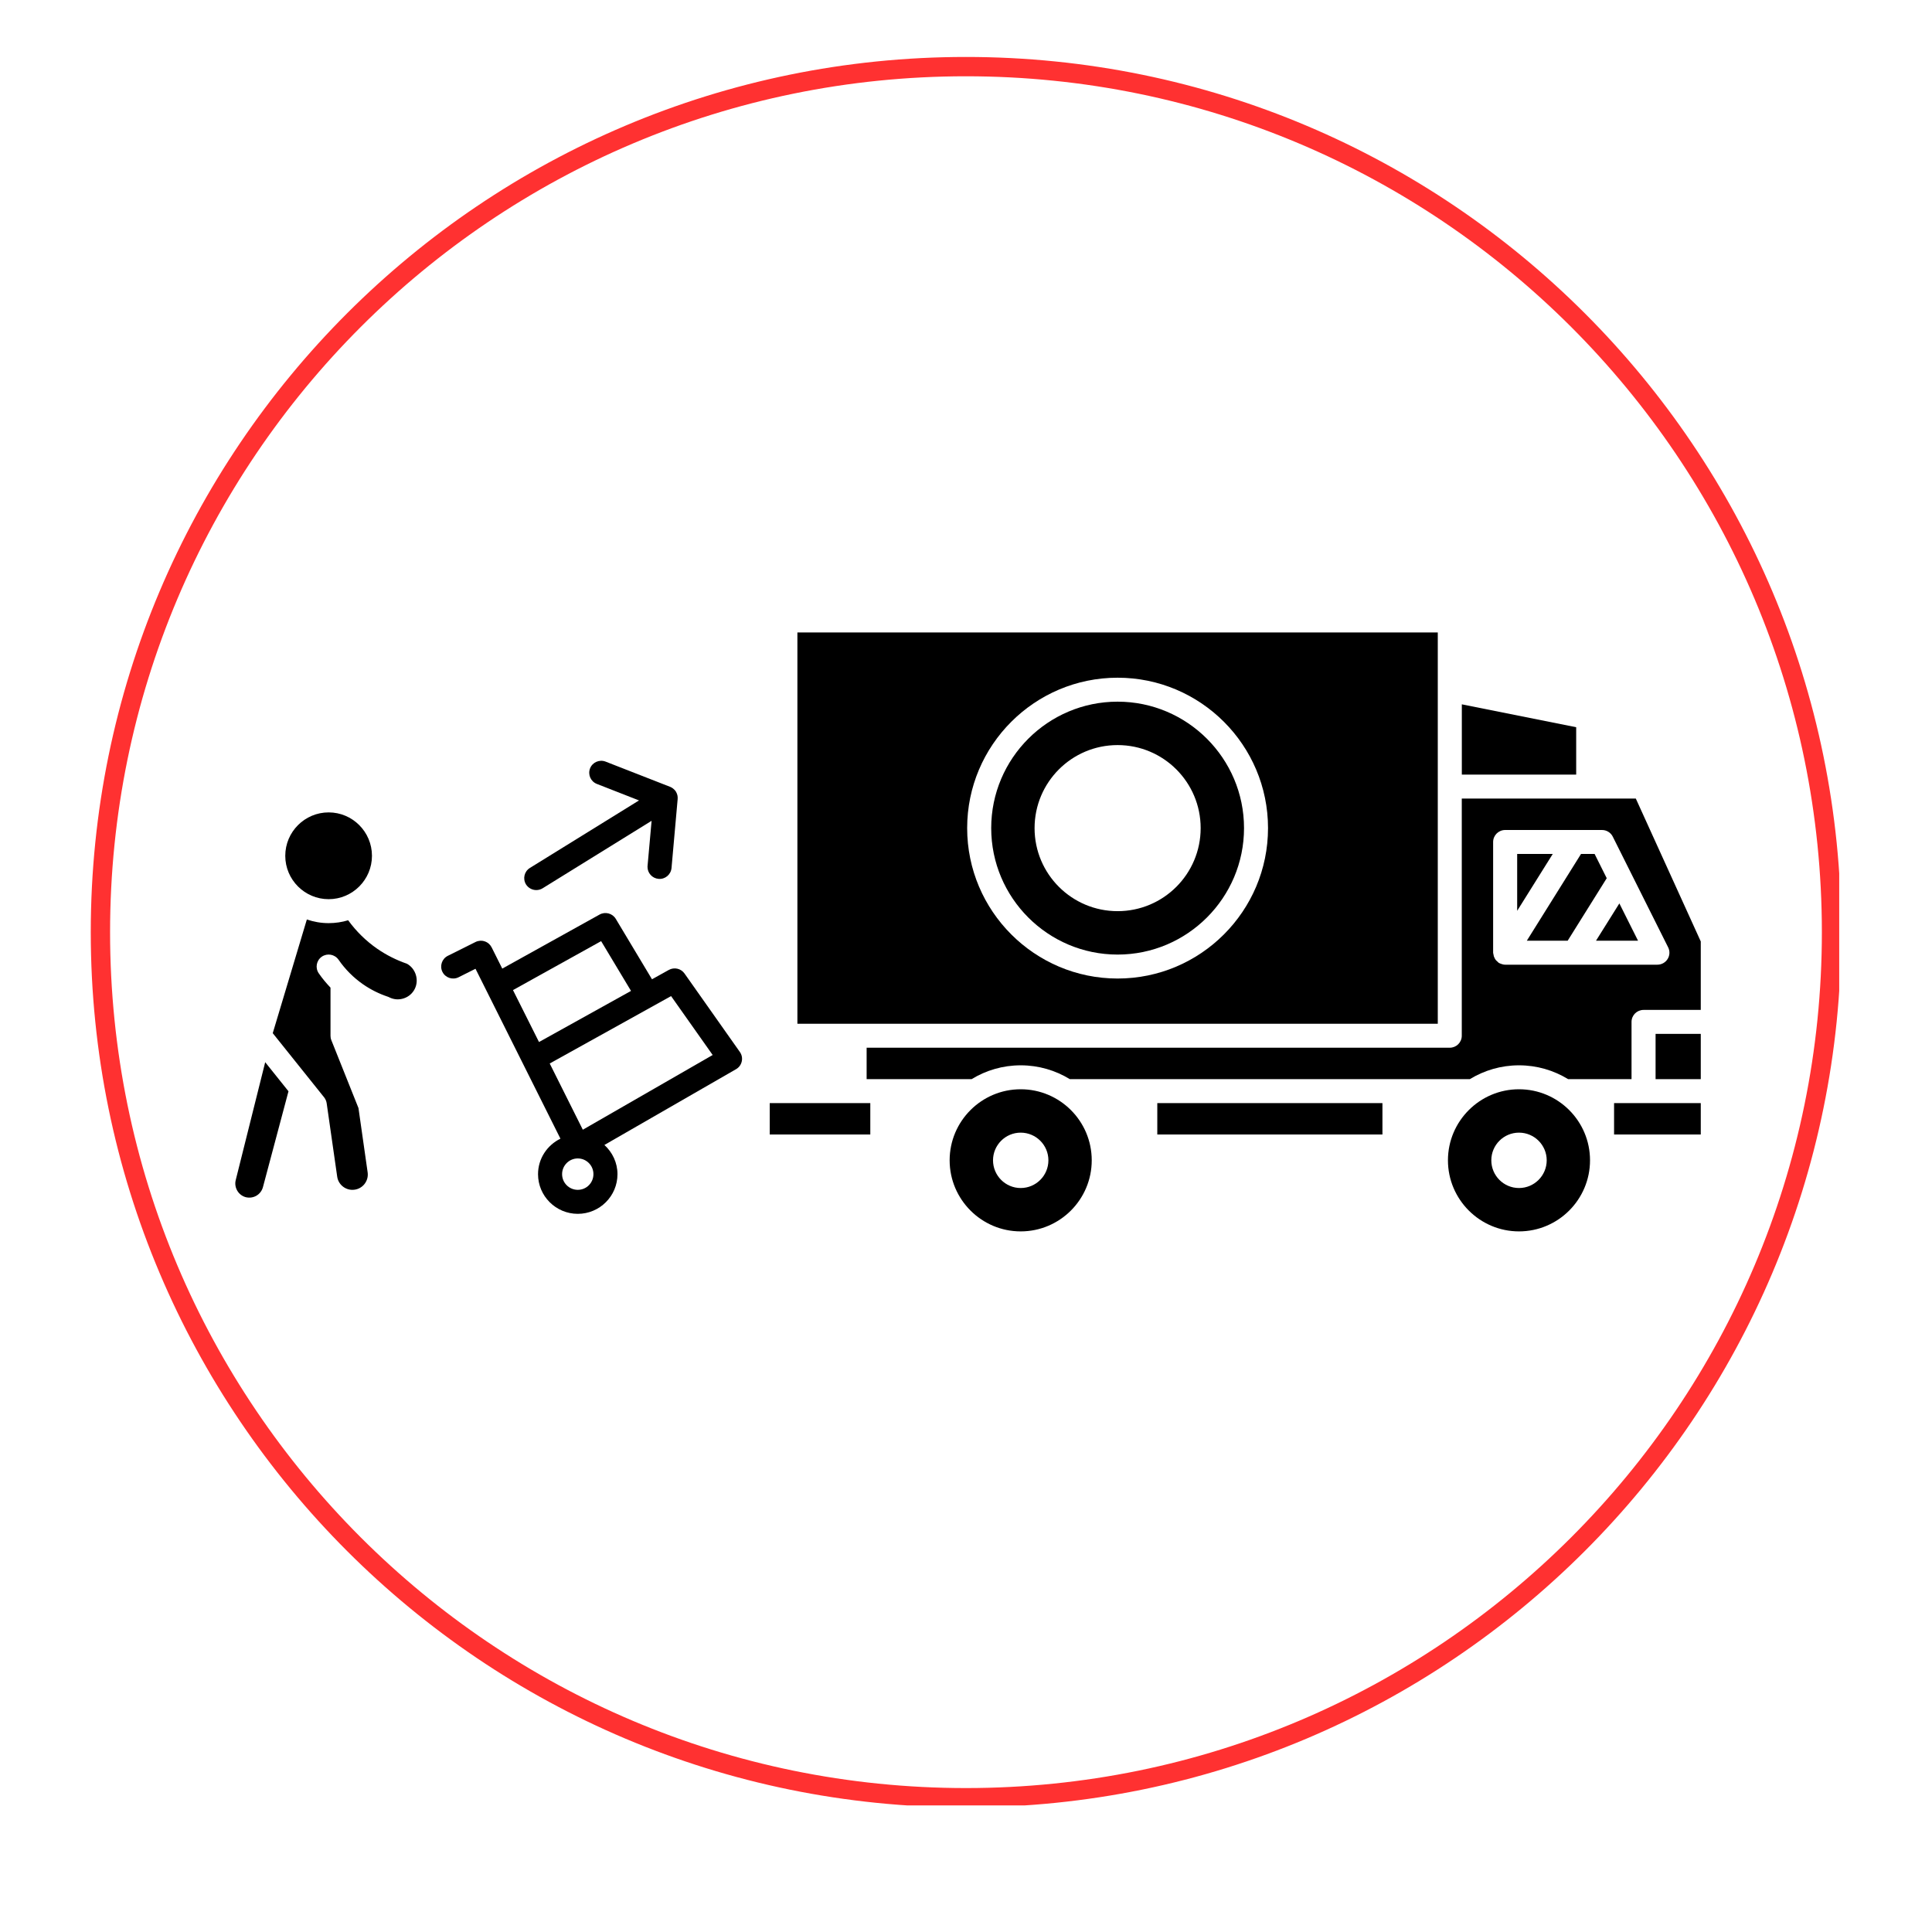
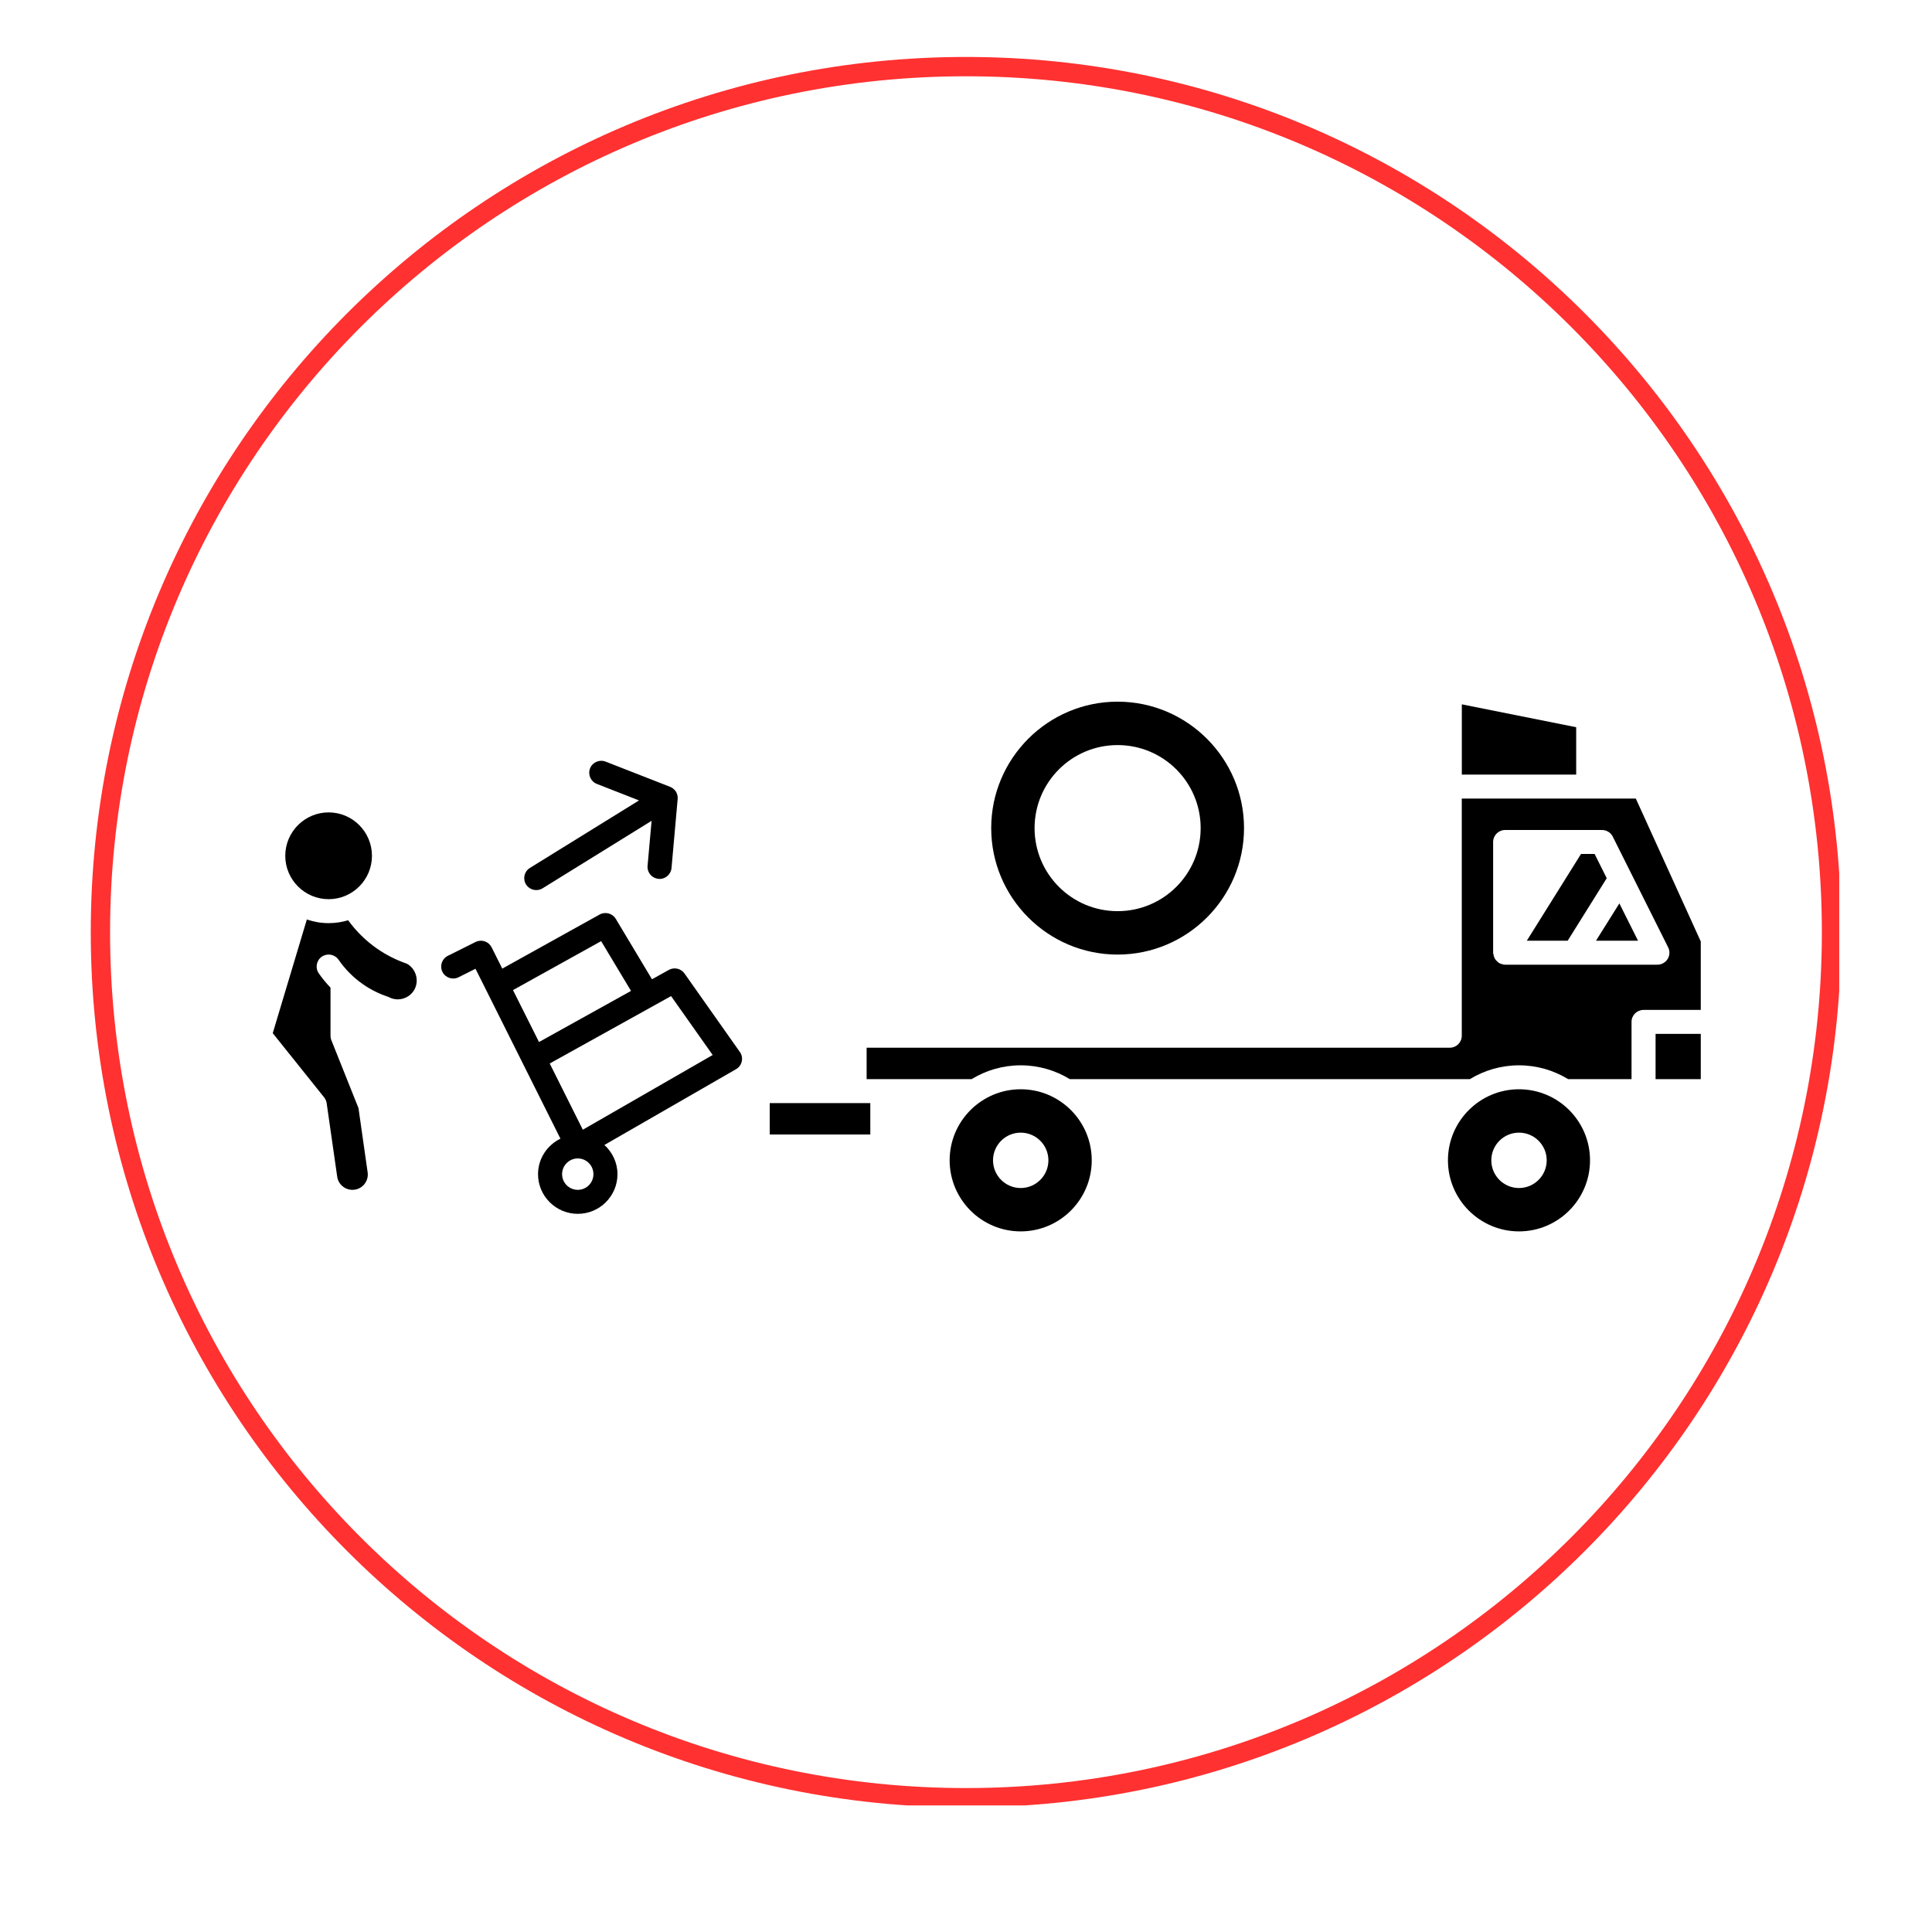
<svg xmlns="http://www.w3.org/2000/svg" version="1.0" preserveAspectRatio="xMidYMid meet" height="200" viewBox="0 0 150 150" zoomAndPan="magnify" width="200">
  <defs>
    <clipPath id="66091733ca">
      <path clip-rule="nonzero" d="M 7.047 4.422 L 142.797 4.422 L 142.797 140.172 L 7.047 140.172 Z M 7.047 4.422" />
    </clipPath>
    <clipPath id="b1c36a1c55">
      <path clip-rule="nonzero" d="M 74.996 4.422 C 37.469 4.422 7.047 34.844 7.047 72.375 C 7.047 109.902 37.469 140.324 74.996 140.324 C 112.523 140.324 142.949 109.902 142.949 72.375 C 142.949 34.844 112.523 4.422 74.996 4.422 Z M 74.996 4.422" />
    </clipPath>
    <clipPath id="e9b030452b">
      <path clip-rule="nonzero" d="M 67 62 L 132.113 62 L 132.113 84 L 67 84 Z M 67 62" />
    </clipPath>
    <clipPath id="25ad9569b6">
      <path clip-rule="nonzero" d="M 61 49.105 L 112 49.105 L 112 80 L 61 80 Z M 61 49.105" />
    </clipPath>
    <clipPath id="c3c4a64859">
      <path clip-rule="nonzero" d="M 73 84 L 85 84 L 85 95.605 L 73 95.605 Z M 73 84" />
    </clipPath>
    <clipPath id="aae449d543">
      <path clip-rule="nonzero" d="M 128 80 L 132.113 80 L 132.113 84 L 128 84 Z M 128 80" />
    </clipPath>
    <clipPath id="7f1d36d333">
      <path clip-rule="nonzero" d="M 125 85 L 132.113 85 L 132.113 89 L 125 89 Z M 125 85" />
    </clipPath>
    <clipPath id="f400e89977">
      <path clip-rule="nonzero" d="M 112 84 L 124 84 L 124 95.605 L 112 95.605 Z M 112 84" />
    </clipPath>
    <clipPath id="14407c12dd">
      <path clip-rule="nonzero" d="M 18.113 82 L 23 82 L 23 93 L 18.113 93 Z M 18.113 82" />
    </clipPath>
  </defs>
  <g clip-path="url(#66091733ca)">
    <g clip-path="url(#b1c36a1c55)">
      <path stroke-miterlimit="4" stroke-opacity="1" stroke-width="4" stroke="#ff3131" d="M 90.601 -0.001 C 40.565 -0.001 0.002 40.561 0.002 90.603 C 0.002 140.64 40.565 181.202 90.601 181.202 C 140.638 181.202 181.206 140.64 181.206 90.603 C 181.206 40.561 140.638 -0.001 90.601 -0.001 Z M 90.601 -0.001" stroke-linejoin="miter" fill="none" transform="matrix(0.75, 0, 0, 0.75, 7.045, 4.423)" stroke-linecap="butt" />
    </g>
  </g>
  <path fill-rule="nonzero" fill-opacity="1" d="M 59.762 85.645 L 59.762 88.082 L 67.57 88.082 L 67.57 85.645 Z M 59.762 85.645" fill="#000000" />
  <g clip-path="url(#e9b030452b)">
    <path fill-rule="nonzero" fill-opacity="1" d="M 127.004 62 L 113.492 62 L 113.492 80.414 C 113.492 80.93 113.074 81.344 112.562 81.344 L 67.285 81.344 L 67.285 83.785 L 75.434 83.785 C 76.547 83.105 77.852 82.711 79.246 82.711 C 80.645 82.711 81.949 83.105 83.062 83.785 L 114.117 83.785 C 115.234 83.105 116.535 82.711 117.934 82.711 C 119.332 82.711 120.637 83.105 121.75 83.785 L 126.672 83.785 L 126.672 79.34 C 126.672 78.824 127.09 78.41 127.605 78.41 L 132.047 78.41 L 132.047 73.094 Z M 129.473 74.457 C 129.305 74.73 129.004 74.898 128.68 74.898 L 116.859 74.898 C 116.75 74.898 116.645 74.871 116.539 74.832 C 116.508 74.824 116.48 74.809 116.453 74.797 C 116.426 74.781 116.395 74.773 116.367 74.758 C 116.336 74.738 116.32 74.711 116.293 74.688 C 116.242 74.648 116.195 74.605 116.152 74.559 C 116.113 74.512 116.086 74.465 116.055 74.414 C 116.027 74.363 116.004 74.312 115.984 74.254 C 115.965 74.191 115.953 74.133 115.945 74.07 C 115.941 74.035 115.926 74.004 115.926 73.969 L 115.926 65.371 C 115.926 64.859 116.344 64.441 116.859 64.441 L 124.383 64.441 C 124.734 64.441 125.059 64.641 125.215 64.957 L 129.516 73.555 C 129.66 73.84 129.645 74.184 129.473 74.457 Z M 129.473 74.457" fill="#000000" />
  </g>
  <g clip-path="url(#25ad9569b6)">
-     <path fill-rule="nonzero" fill-opacity="1" d="M 111.629 49.105 L 61.91 49.105 L 61.91 79.484 L 111.629 79.484 Z M 86.77 75.973 C 80.332 75.973 75.09 70.734 75.09 64.293 C 75.09 57.855 80.328 52.617 86.77 52.617 C 93.211 52.617 98.449 57.855 98.449 64.293 C 98.449 70.734 93.211 75.973 86.77 75.973 Z M 86.77 75.973" fill="#000000" />
-   </g>
+     </g>
  <g clip-path="url(#c3c4a64859)">
    <path fill-rule="nonzero" fill-opacity="1" d="M 79.246 84.57 C 76.207 84.57 73.73 87.043 73.73 90.086 C 73.73 93.129 76.207 95.605 79.246 95.605 C 82.289 95.605 84.762 93.129 84.762 90.086 C 84.762 87.043 82.289 84.57 79.246 84.57 Z M 79.246 92.238 C 78.062 92.238 77.098 91.273 77.098 90.086 C 77.098 88.902 78.062 87.938 79.246 87.938 C 80.434 87.938 81.398 88.902 81.398 90.086 C 81.398 91.273 80.434 92.238 79.246 92.238 Z M 79.246 92.238" fill="#000000" />
  </g>
  <path fill-rule="nonzero" fill-opacity="1" d="M 122.375 56.461 L 113.496 54.684 L 113.496 60.141 L 122.375 60.141 Z M 122.375 56.461" fill="#000000" />
  <path fill-rule="nonzero" fill-opacity="1" d="M 86.77 54.477 C 81.359 54.477 76.957 58.883 76.957 64.293 C 76.957 69.707 81.359 74.113 86.77 74.113 C 92.18 74.113 96.586 69.707 96.586 64.293 C 96.586 58.883 92.18 54.477 86.77 54.477 Z M 86.77 70.742 C 83.211 70.742 80.324 67.855 80.324 64.297 C 80.324 60.734 83.207 57.848 86.77 57.848 C 90.332 57.848 93.219 60.734 93.219 64.293 C 93.219 67.855 90.332 70.742 86.77 70.742 Z M 86.77 70.742" fill="#000000" />
-   <path fill-rule="nonzero" fill-opacity="1" d="M 117.793 66.301 L 117.793 70.715 L 120.555 66.301 Z M 117.793 66.301" fill="#000000" />
+   <path fill-rule="nonzero" fill-opacity="1" d="M 117.793 66.301 L 120.555 66.301 Z M 117.793 66.301" fill="#000000" />
  <g clip-path="url(#aae449d543)">
    <path fill-rule="nonzero" fill-opacity="1" d="M 128.539 80.27 L 132.047 80.27 L 132.047 83.785 L 128.539 83.785 Z M 128.539 80.27" fill="#000000" />
  </g>
  <g clip-path="url(#7f1d36d333)">
-     <path fill-rule="nonzero" fill-opacity="1" d="M 125.316 85.645 L 132.047 85.645 L 132.047 88.082 L 125.316 88.082 Z M 125.316 85.645" fill="#000000" />
-   </g>
-   <path fill-rule="nonzero" fill-opacity="1" d="M 89.852 85.645 L 107.332 85.645 L 107.332 88.082 L 89.852 88.082 Z M 89.852 85.645" fill="#000000" />
+     </g>
  <path fill-rule="nonzero" fill-opacity="1" d="M 123.914 73.035 L 127.176 73.035 L 125.727 70.141 Z M 123.914 73.035" fill="#000000" />
  <g clip-path="url(#f400e89977)">
    <path fill-rule="nonzero" fill-opacity="1" d="M 117.934 84.57 C 114.895 84.57 112.418 87.043 112.418 90.086 C 112.418 93.129 114.895 95.605 117.934 95.605 C 120.977 95.605 123.449 93.129 123.449 90.086 C 123.449 87.043 120.977 84.57 117.934 84.57 Z M 117.934 92.238 C 116.746 92.238 115.785 91.273 115.785 90.086 C 115.785 88.902 116.746 87.938 117.934 87.938 C 119.121 87.938 120.086 88.902 120.086 90.086 C 120.086 91.273 119.121 92.238 117.934 92.238 Z M 117.934 92.238" fill="#000000" />
  </g>
  <path fill-rule="nonzero" fill-opacity="1" d="M 123.805 66.301 L 122.75 66.301 L 118.543 73.035 L 121.715 73.035 L 124.746 68.184 Z M 123.805 66.301" fill="#000000" />
  <g clip-path="url(#14407c12dd)">
-     <path fill-rule="nonzero" fill-opacity="1" d="M 18.301 91.625 C 18.16 92.195 18.5 92.785 19.066 92.945 C 19.348 93.02 19.645 92.984 19.898 92.84 C 20.152 92.695 20.336 92.457 20.414 92.172 L 22.398 84.727 L 20.59 82.469 Z M 18.301 91.625" fill="#000000" />
-   </g>
+     </g>
  <path fill-rule="nonzero" fill-opacity="1" d="M 25.516 69.812 C 27.371 69.812 28.879 68.301 28.879 66.445 C 28.879 64.586 27.371 63.074 25.516 63.074 C 23.66 63.074 22.148 64.586 22.148 66.445 C 22.148 68.301 23.66 69.812 25.516 69.812 Z M 25.516 69.812" fill="#000000" />
  <path fill-rule="nonzero" fill-opacity="1" d="M 31.594 74.824 C 30.77 74.539 29.992 74.148 29.281 73.656 C 28.41 73.051 27.656 72.309 27.031 71.449 C 26.551 71.594 26.043 71.672 25.516 71.672 C 24.922 71.672 24.355 71.57 23.824 71.387 L 21.176 80.215 L 25.172 85.207 C 25.273 85.34 25.34 85.496 25.363 85.656 L 26.18 91.355 C 26.262 91.941 26.77 92.379 27.359 92.379 C 27.711 92.379 28.031 92.234 28.262 91.973 C 28.492 91.703 28.594 91.363 28.543 91.016 L 27.832 86.031 L 25.727 80.762 C 25.68 80.652 25.66 80.535 25.66 80.418 L 25.66 76.68 C 25.332 76.332 25.023 75.969 24.75 75.57 C 24.457 75.148 24.562 74.57 24.984 74.277 C 25.41 73.984 25.988 74.09 26.285 74.512 C 26.805 75.266 27.449 75.91 28.199 76.43 C 28.789 76.836 29.43 77.156 30.109 77.383 C 30.152 77.398 30.195 77.414 30.234 77.438 C 30.582 77.609 30.977 77.637 31.352 77.512 C 31.727 77.387 32.031 77.125 32.203 76.777 C 32.551 76.078 32.273 75.199 31.594 74.824 Z M 31.594 74.824" fill="#000000" />
  <path fill-rule="nonzero" fill-opacity="1" d="M 53.145 75.582 C 52.871 75.191 52.344 75.074 51.926 75.305 L 50.621 76.031 L 47.809 71.34 C 47.551 70.91 46.996 70.762 46.555 71.004 L 38.996 75.203 L 38.172 73.555 C 38.059 73.332 37.867 73.164 37.629 73.086 C 37.395 73.008 37.141 73.027 36.918 73.137 L 34.766 74.211 C 34.309 74.441 34.121 75 34.352 75.461 C 34.582 75.918 35.141 76.102 35.602 75.875 L 36.918 75.215 L 43.512 88.406 C 42.488 88.906 41.773 89.949 41.773 91.164 C 41.773 92.859 43.156 94.242 44.859 94.242 C 46.559 94.242 47.941 92.863 47.941 91.164 C 47.941 90.262 47.543 89.461 46.926 88.895 L 57.145 83.012 C 57.371 82.883 57.535 82.664 57.59 82.406 C 57.648 82.152 57.594 81.887 57.441 81.672 Z M 39.828 76.871 L 46.672 73.07 L 48.992 76.934 L 41.848 80.902 Z M 44.859 92.379 C 44.188 92.379 43.641 91.836 43.641 91.16 C 43.641 90.488 44.188 89.941 44.859 89.941 C 45.531 89.941 46.074 90.488 46.074 91.16 C 46.074 91.836 45.531 92.379 44.859 92.379 Z M 45.25 87.711 L 42.68 82.57 L 52.102 77.336 L 55.332 81.91 Z M 45.25 87.711" fill="#000000" />
  <path fill-rule="nonzero" fill-opacity="1" d="M 41.637 69.105 C 41.805 69.105 41.973 69.062 42.125 68.969 L 50.59 63.727 L 50.277 67.223 C 50.277 67.254 50.273 67.281 50.273 67.309 C 50.273 67.785 50.641 68.191 51.125 68.234 C 51.637 68.285 52.09 67.902 52.137 67.391 L 52.613 62.039 C 52.613 62.035 52.613 62.035 52.613 62.035 C 52.613 62.027 52.613 62.035 52.613 62.031 C 52.613 62.031 52.613 62.031 52.613 62.027 C 52.629 61.836 52.586 61.652 52.496 61.496 C 52.496 61.496 52.496 61.492 52.496 61.492 C 52.465 61.441 52.434 61.395 52.395 61.352 C 52.395 61.352 52.395 61.348 52.395 61.348 C 52.309 61.254 52.203 61.172 52.082 61.113 C 52.062 61.105 52.039 61.094 52.02 61.086 L 47.023 59.133 C 46.539 58.945 46 59.18 45.812 59.656 C 45.625 60.137 45.859 60.676 46.34 60.863 L 49.613 62.145 L 41.141 67.387 C 40.703 67.656 40.57 68.23 40.84 68.668 C 41.02 68.949 41.324 69.105 41.637 69.105 Z M 41.637 69.105" fill="#000000" />
</svg>